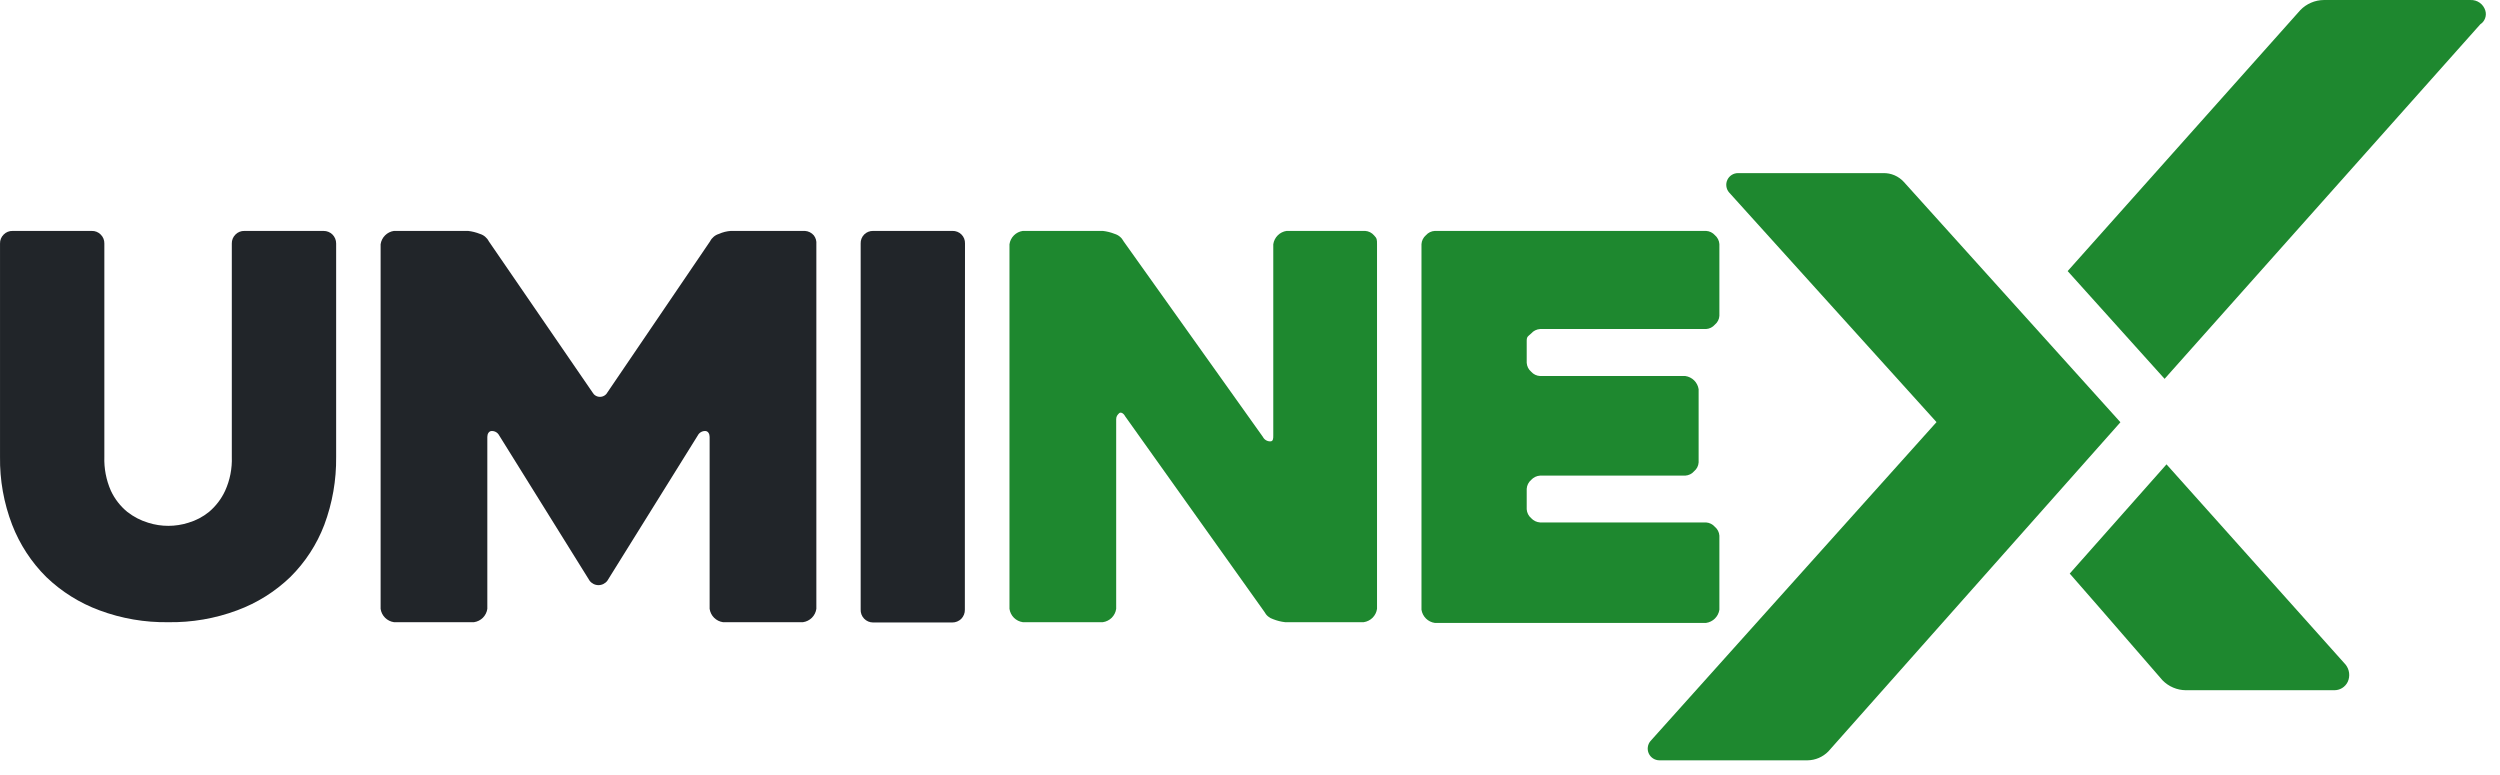
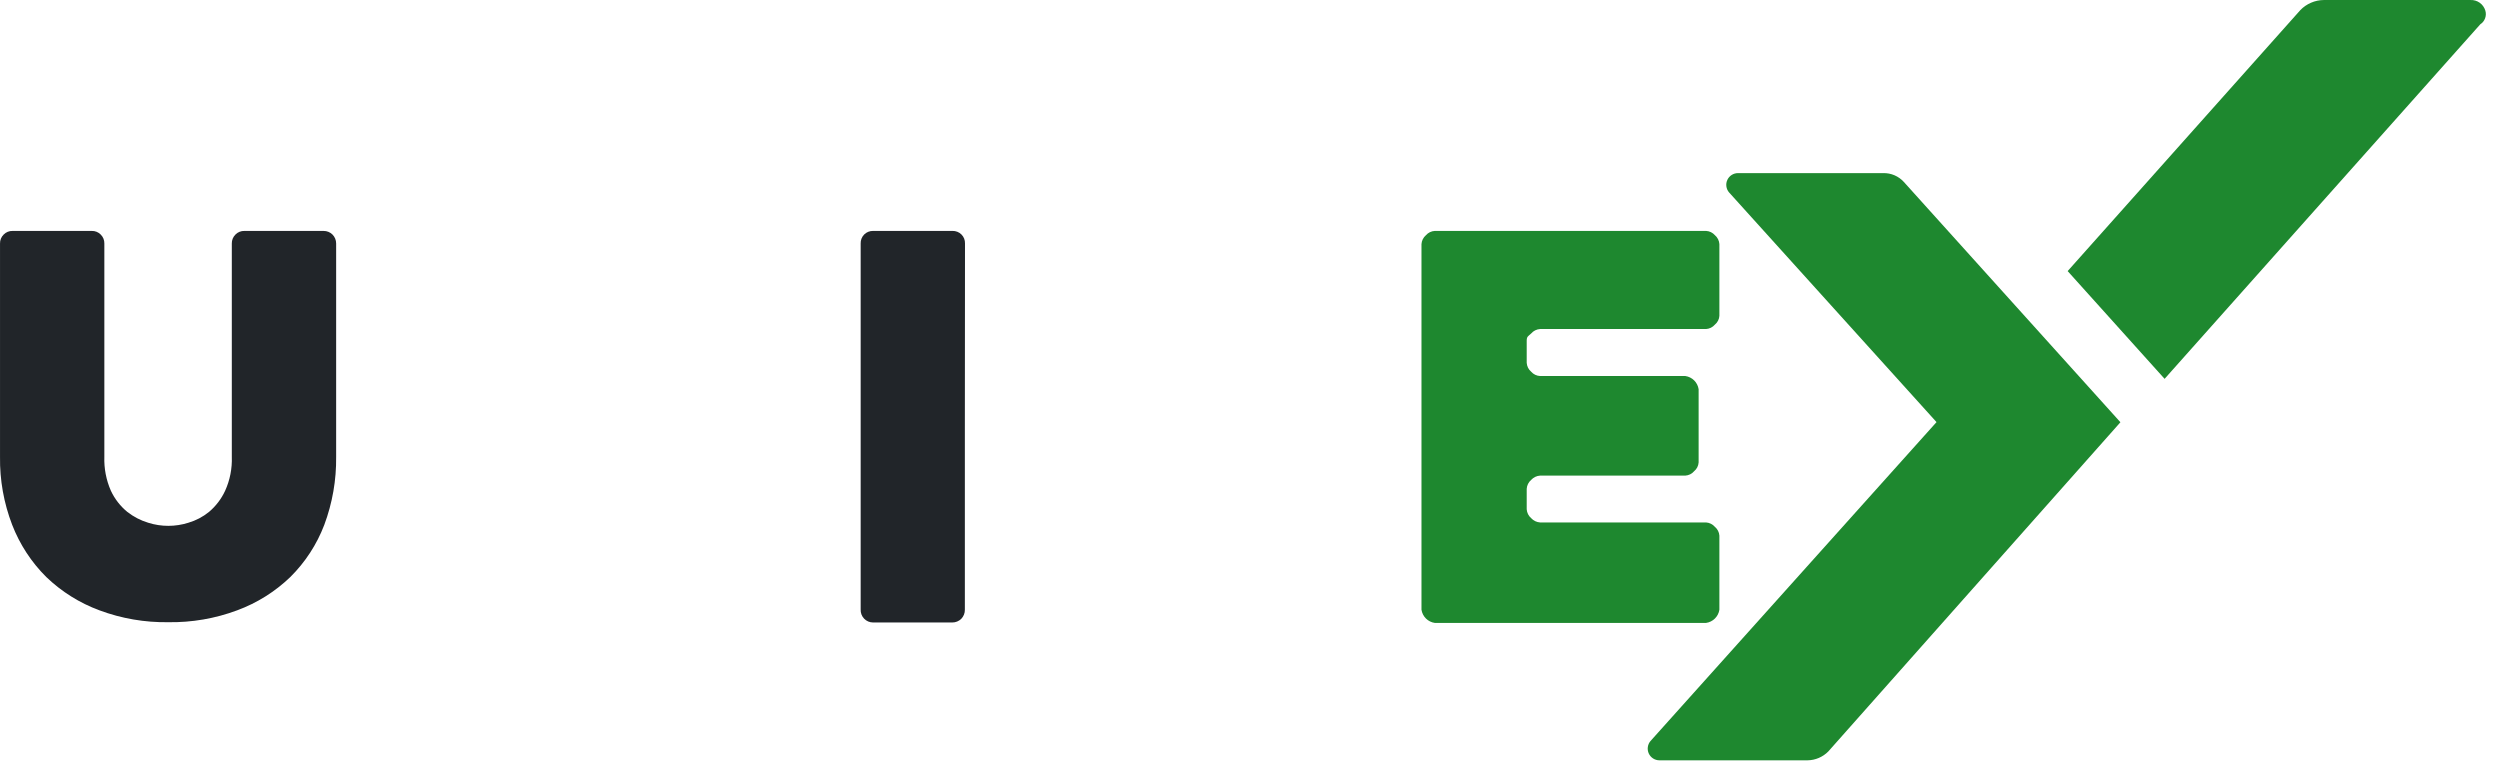
<svg xmlns="http://www.w3.org/2000/svg" width="142" height="44" viewBox="0 0 142 44" fill="none">
  <path d="M120.433 23.976L108.142 10.338C107.994 10.174 107.812 10.044 107.608 9.956C107.405 9.869 107.185 9.827 106.964 9.833H98.714C98.587 9.834 98.463 9.87 98.357 9.939C98.251 10.007 98.166 10.104 98.113 10.219C98.06 10.334 98.04 10.462 98.058 10.587C98.075 10.713 98.127 10.831 98.209 10.927L109.994 23.976L93.747 42.092C93.665 42.188 93.613 42.306 93.596 42.432C93.579 42.557 93.598 42.685 93.651 42.8C93.704 42.914 93.789 43.012 93.895 43.08C94.002 43.149 94.126 43.185 94.252 43.186H102.67C103.114 43.18 103.538 42.998 103.849 42.681L120.433 23.992V23.976Z" fill="#1E882F" />
  <path d="M141.166 0.598C141.112 0.42 141 0.264 140.847 0.155C140.695 0.047 140.511 -0.007 140.324 0.001H131.99C131.741 0.003 131.496 0.055 131.268 0.154C131.039 0.252 130.833 0.394 130.66 0.573L117.443 15.398L122.949 21.518L140.88 1.381C141.006 1.3 141.103 1.179 141.154 1.038C141.206 0.897 141.21 0.742 141.166 0.598Z" fill="#1E882F" />
-   <path d="M123.058 26.375L117.561 32.579L119.244 34.507L122.83 38.64C123.003 38.817 123.208 38.958 123.435 39.054C123.662 39.151 123.905 39.202 124.152 39.204H132.57C132.733 39.209 132.894 39.166 133.033 39.081C133.172 38.995 133.283 38.872 133.353 38.724C133.424 38.568 133.45 38.395 133.429 38.224C133.408 38.053 133.341 37.892 133.235 37.756L123.058 26.375Z" fill="#1E882F" />
-   <path d="M78.215 13.874V34.583C78.188 34.774 78.099 34.951 77.963 35.088C77.826 35.224 77.649 35.313 77.457 35.34H72.996C72.765 35.315 72.538 35.258 72.322 35.172C72.214 35.139 72.114 35.085 72.027 35.013C71.94 34.941 71.869 34.851 71.817 34.751L63.904 23.639C63.82 23.471 63.651 23.386 63.567 23.471C63.483 23.555 63.399 23.639 63.399 23.807V34.583C63.372 34.774 63.283 34.951 63.147 35.088C63.01 35.224 62.833 35.313 62.641 35.34H58.096C57.904 35.313 57.727 35.224 57.59 35.088C57.454 34.951 57.365 34.774 57.338 34.583V13.874C57.365 13.683 57.454 13.505 57.59 13.369C57.727 13.232 57.904 13.143 58.096 13.116H62.641C62.872 13.142 63.099 13.199 63.315 13.285C63.423 13.317 63.523 13.371 63.61 13.444C63.697 13.516 63.768 13.605 63.82 13.706L71.733 24.817C71.772 24.895 71.833 24.959 71.907 25.004C71.982 25.049 72.067 25.072 72.154 25.07C72.322 25.07 72.322 24.902 72.322 24.733V13.874C72.35 13.683 72.438 13.505 72.575 13.369C72.711 13.232 72.889 13.143 73.08 13.116H77.542C77.638 13.122 77.733 13.148 77.82 13.191C77.906 13.235 77.984 13.295 78.047 13.369C78.215 13.537 78.215 13.621 78.215 13.874Z" fill="#1E882F" />
  <path d="M86.717 19.363V20.608C86.723 20.705 86.749 20.8 86.792 20.887C86.835 20.973 86.896 21.05 86.97 21.113C87.033 21.186 87.111 21.245 87.197 21.287C87.284 21.329 87.379 21.353 87.475 21.358H95.725C95.915 21.384 96.091 21.472 96.228 21.607C96.364 21.742 96.453 21.917 96.482 22.107V26.265C96.476 26.361 96.45 26.454 96.407 26.54C96.364 26.625 96.303 26.701 96.23 26.762C96.167 26.836 96.09 26.896 96.003 26.94C95.916 26.983 95.821 27.009 95.725 27.015H87.475C87.281 27.027 87.1 27.115 86.97 27.259C86.896 27.322 86.835 27.399 86.792 27.486C86.749 27.573 86.723 27.667 86.717 27.764V28.926C86.723 29.022 86.749 29.117 86.792 29.204C86.835 29.291 86.896 29.368 86.97 29.431C87.1 29.574 87.281 29.662 87.475 29.675H96.903C97 29.681 97.095 29.706 97.181 29.75C97.268 29.793 97.345 29.854 97.408 29.927C97.482 29.989 97.542 30.064 97.585 30.15C97.629 30.235 97.654 30.328 97.661 30.424V34.633C97.632 34.823 97.543 34.998 97.406 35.133C97.27 35.268 97.093 35.356 96.903 35.382H81.498C81.308 35.356 81.131 35.268 80.995 35.133C80.859 34.998 80.769 34.823 80.74 34.633V13.865C80.746 13.769 80.772 13.674 80.815 13.587C80.859 13.501 80.919 13.423 80.993 13.36C81.056 13.288 81.134 13.229 81.22 13.187C81.307 13.145 81.402 13.121 81.498 13.116H96.903C96.999 13.121 97.094 13.145 97.181 13.187C97.267 13.229 97.345 13.288 97.408 13.36C97.482 13.423 97.542 13.501 97.586 13.587C97.629 13.674 97.655 13.769 97.661 13.865V17.94C97.655 18.035 97.63 18.129 97.586 18.214C97.543 18.3 97.482 18.375 97.408 18.436C97.345 18.51 97.268 18.571 97.181 18.614C97.095 18.657 97 18.683 96.903 18.689H87.475C87.378 18.695 87.283 18.721 87.197 18.764C87.11 18.807 87.033 18.868 86.97 18.942C86.801 19.102 86.717 19.102 86.717 19.363Z" fill="#1E882F" />
  <path d="M54.812 13.832C54.816 13.737 54.799 13.642 54.765 13.554C54.73 13.465 54.677 13.385 54.61 13.318C54.543 13.251 54.463 13.198 54.374 13.164C54.286 13.129 54.191 13.113 54.096 13.116H49.593C49.498 13.114 49.405 13.131 49.317 13.166C49.23 13.201 49.151 13.254 49.084 13.321C49.018 13.388 48.966 13.468 48.932 13.556C48.898 13.644 48.882 13.738 48.886 13.832V24.464V34.616C48.881 34.712 48.896 34.807 48.929 34.897C48.963 34.987 49.014 35.069 49.08 35.138C49.147 35.208 49.226 35.263 49.314 35.3C49.402 35.338 49.497 35.357 49.593 35.357H54.088C54.183 35.358 54.278 35.339 54.366 35.303C54.454 35.267 54.534 35.214 54.602 35.147C54.667 35.079 54.719 34.998 54.754 34.91C54.789 34.822 54.806 34.728 54.804 34.633V24.464L54.812 13.832Z" fill="#212529" />
-   <path d="M46.369 13.874V34.583C46.341 34.774 46.253 34.951 46.116 35.088C45.98 35.224 45.802 35.313 45.611 35.34H41.065C40.874 35.313 40.697 35.224 40.56 35.088C40.423 34.951 40.335 34.774 40.307 34.583V24.817C40.307 24.649 40.223 24.481 40.055 24.481C39.968 24.479 39.883 24.502 39.808 24.547C39.734 24.591 39.673 24.656 39.634 24.733L34.499 32.983C34.44 33.062 34.364 33.125 34.276 33.169C34.189 33.213 34.092 33.236 33.994 33.236C33.896 33.236 33.799 33.213 33.712 33.169C33.624 33.125 33.548 33.062 33.489 32.983L28.354 24.733C28.314 24.656 28.254 24.591 28.18 24.547C28.105 24.502 28.02 24.479 27.933 24.481C27.764 24.481 27.68 24.649 27.68 24.817V34.583C27.653 34.774 27.564 34.951 27.428 35.088C27.291 35.224 27.114 35.313 26.923 35.34H22.377C22.186 35.313 22.008 35.224 21.872 35.088C21.735 34.951 21.646 34.774 21.619 34.583V13.874C21.646 13.683 21.735 13.505 21.872 13.369C22.008 13.232 22.186 13.143 22.377 13.116H26.586C26.817 13.142 27.043 13.199 27.259 13.285C27.367 13.317 27.468 13.371 27.555 13.444C27.641 13.516 27.713 13.605 27.764 13.706L33.657 22.292C33.699 22.368 33.759 22.431 33.833 22.474C33.907 22.518 33.992 22.541 34.078 22.541C34.164 22.541 34.249 22.518 34.323 22.474C34.397 22.431 34.458 22.368 34.499 22.292L40.333 13.706C40.384 13.605 40.456 13.516 40.542 13.444C40.629 13.371 40.73 13.317 40.838 13.285C41.051 13.189 41.279 13.132 41.511 13.116H45.72C45.817 13.122 45.912 13.148 45.999 13.191C46.085 13.235 46.163 13.295 46.225 13.369C46.336 13.513 46.387 13.693 46.369 13.874Z" fill="#212529" />
  <path d="M0.001 13.832C-0.001 13.737 0.016 13.642 0.052 13.553C0.089 13.465 0.143 13.385 0.211 13.319C0.277 13.252 0.356 13.2 0.443 13.165C0.53 13.13 0.623 13.114 0.717 13.117H5.212C5.305 13.114 5.399 13.13 5.485 13.165C5.572 13.2 5.651 13.252 5.717 13.319C5.786 13.385 5.84 13.465 5.876 13.553C5.912 13.642 5.93 13.737 5.927 13.832V25.946C5.905 26.608 6.031 27.267 6.298 27.874C6.515 28.34 6.835 28.751 7.232 29.077C7.587 29.354 7.989 29.562 8.419 29.692C9.161 29.927 9.958 29.927 10.7 29.692C11.127 29.566 11.525 29.358 11.871 29.077C12.26 28.748 12.574 28.337 12.788 27.874C13.062 27.269 13.191 26.609 13.167 25.946V13.832C13.165 13.737 13.182 13.642 13.218 13.553C13.255 13.465 13.309 13.385 13.377 13.319C13.443 13.252 13.522 13.2 13.609 13.165C13.696 13.13 13.789 13.114 13.883 13.117H18.378C18.566 13.115 18.748 13.187 18.883 13.319C18.95 13.386 19.003 13.466 19.039 13.554C19.076 13.643 19.094 13.737 19.093 13.832V25.946C19.109 27.264 18.881 28.574 18.42 29.81C17.996 30.924 17.338 31.934 16.492 32.773C15.627 33.606 14.598 34.251 13.47 34.667C12.221 35.133 10.897 35.361 9.564 35.341C8.229 35.362 6.901 35.133 5.65 34.667C4.522 34.251 3.493 33.606 2.627 32.773C1.781 31.932 1.122 30.922 0.691 29.81C0.217 28.578 -0.017 27.266 0.001 25.946V13.832Z" fill="#212529" />
</svg>